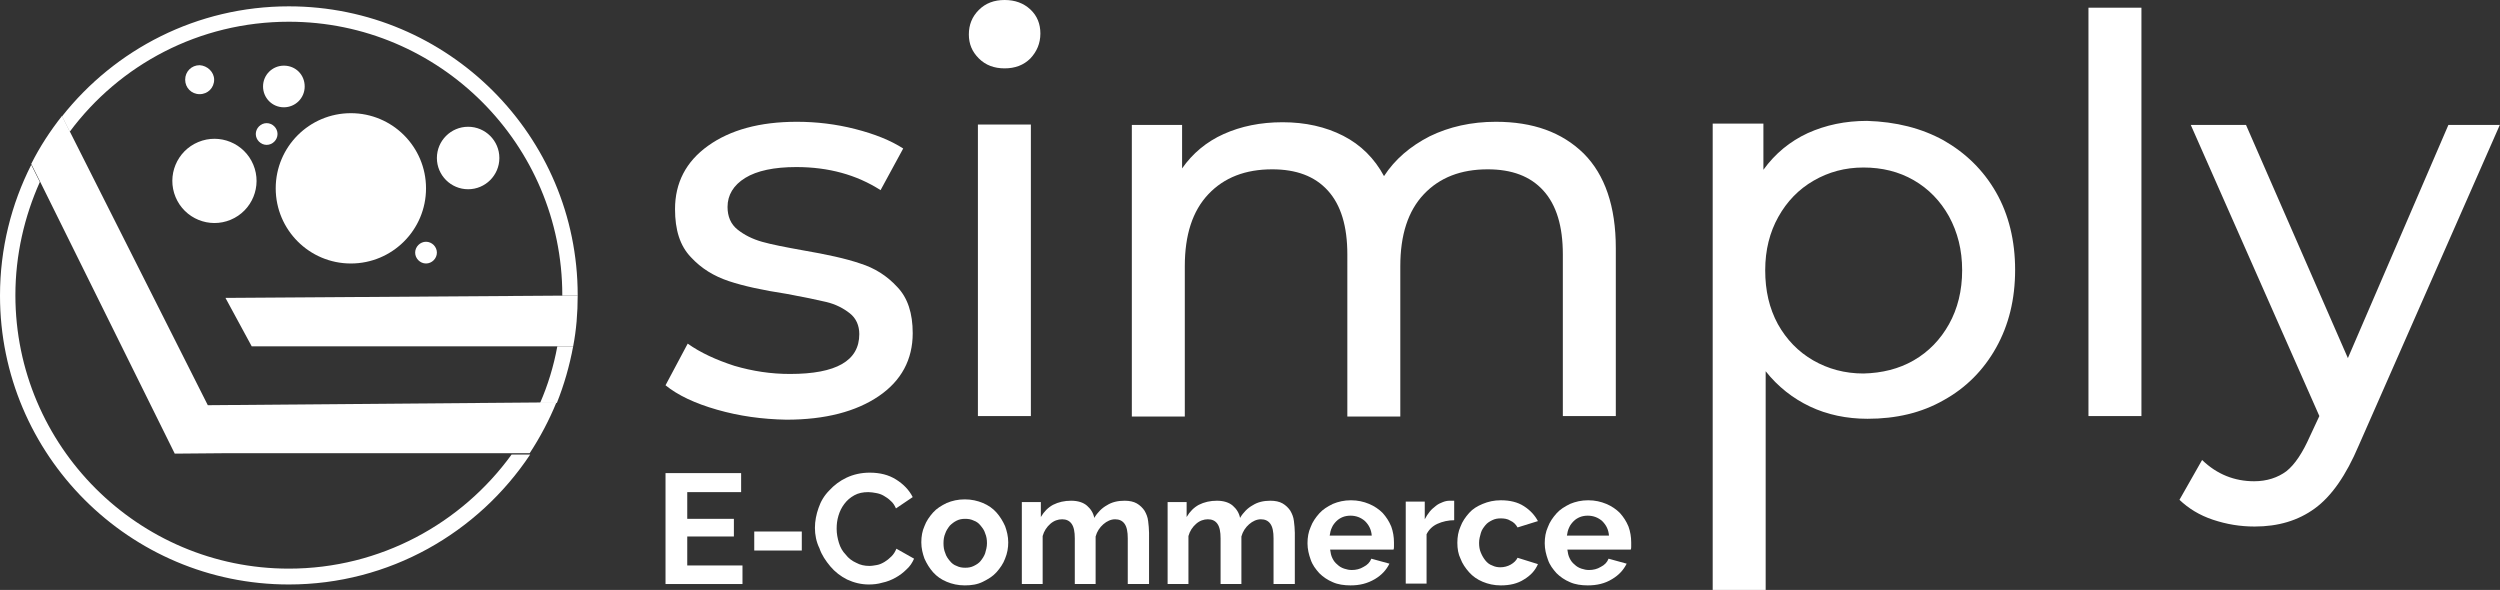
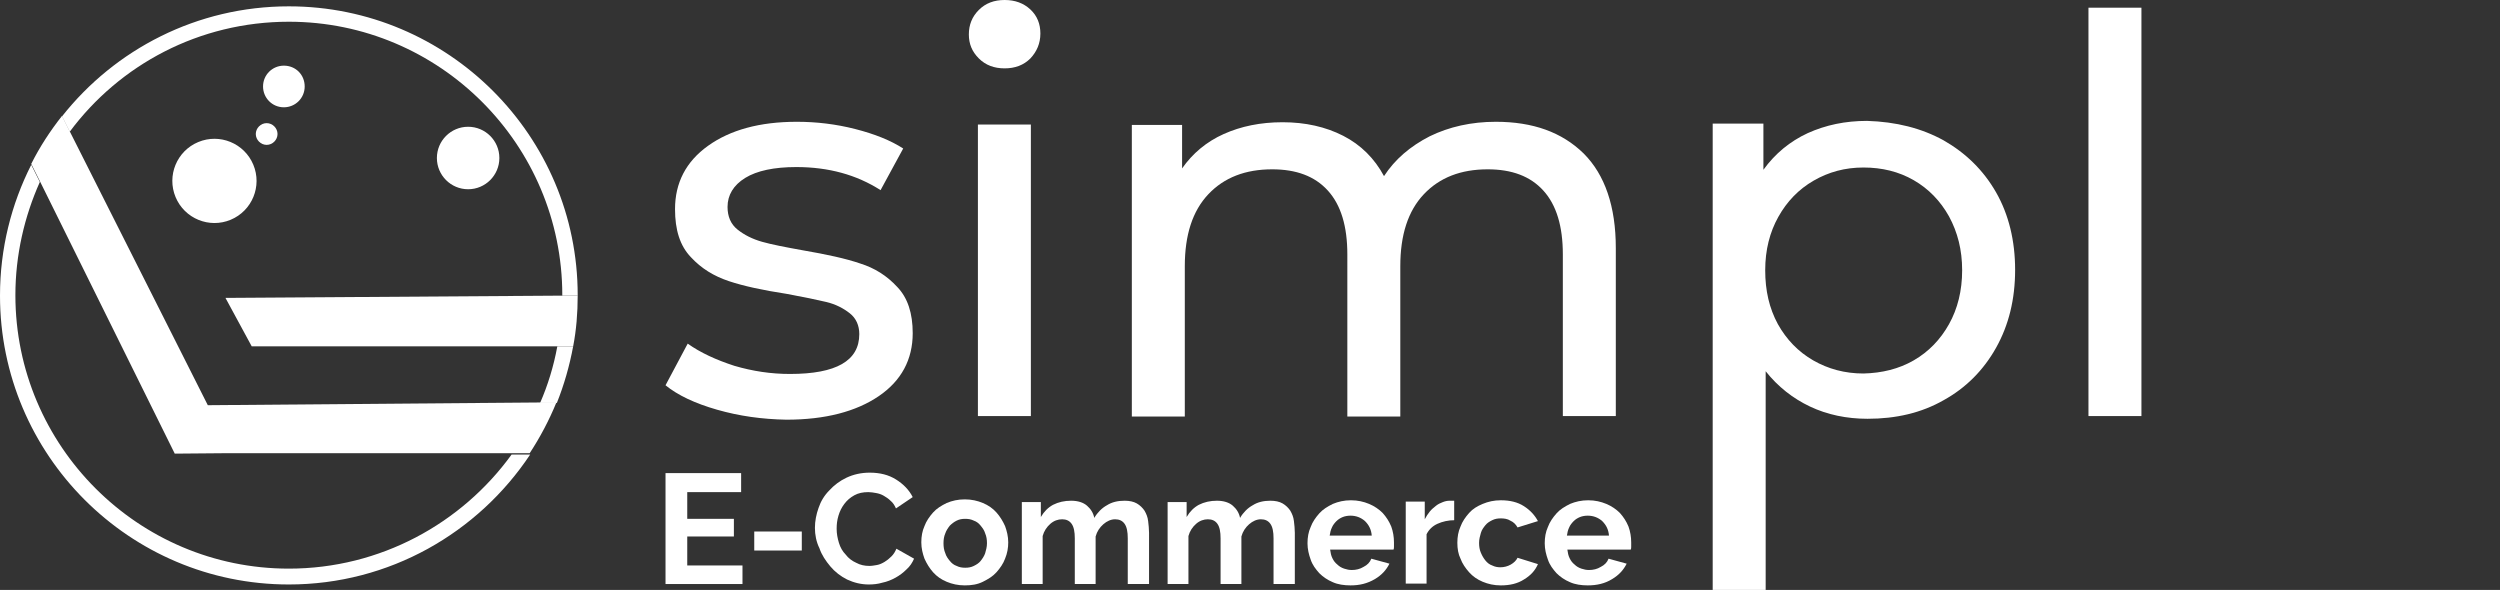
<svg xmlns="http://www.w3.org/2000/svg" viewBox="223.9 434.8 552.2 130.3">
  <rect x="223.9" y="434.8" width="552.2" height="130.3" fill="#333333" stroke="none" />
  <defs>
    <style type="text/css">
	.st0{fill:#FFFFFF;}
</style>
  </defs>
  <g>
    <g>
      <g>
        <path class="st0" d="M343.2,523.8l3.7,0c1.6-4,2.8-8.2,3.6-12.5H347C346.2,515.7,344.9,519.9,343.2,523.8z" />
        <path class="st0" d="M287.7,560.4c-33.3,0-60.4-27.1-60.4-60.4c0-8.9,2-17.4,5.4-25l-1.9-3.8c-4.4,8.7-6.9,18.5-6.9,28.9 c0,35.2,28.6,63.8,63.8,63.8c22.2,0,41.8-11.4,53.3-28.7h-4.1C325.9,550.4,307.9,560.4,287.7,560.4z" />
        <path class="st0" d="M287.7,439.6c33.3,0,60.4,27.1,60.4,60.4c0,0,0,0.1,0,0.1l3.4,0c0,0,0-0.1,0-0.1c0-35.2-28.6-63.8-63.8-63.8 c-20.3,0-38.4,9.5-50.1,24.3l1.7,3.4C250.3,449.1,267.9,439.6,287.7,439.6z" />
        <g>
          <path class="st0" d="M269.8,524.3l-30.5-60.5l-1.7-3.4c-2.6,3.3-4.9,6.8-6.8,10.6l1.9,3.8l29.8,60.2l11.6-0.1h62.7h4.1 c2.3-3.5,4.3-7.3,5.9-11.2l-3.7,0L269.8,524.3z" />
          <path class="st0" d="M348.1,500.1l-74.4,0.5l5.8,10.7H347h3.5c0.7-3.6,1-7.4,1-11.2L348.1,500.1z" />
        </g>
      </g>
      <g>
        <circle class="st0" cx="327.3" cy="469.7" r="6.9" />
-         <path class="st0" d="M271.2,452.4c0,1.8-1.4,3.2-3.2,3.2c-1.8,0-3.2-1.4-3.2-3.2s1.4-3.2,3.2-3.2 C269.7,449.3,271.2,450.7,271.2,452.4z" />
        <path class="st0" d="M285.2,464.4c0,1.3-1.1,2.4-2.4,2.4c-1.3,0-2.4-1.1-2.4-2.4s1.1-2.4,2.4-2.4 C284.1,462,285.2,463.1,285.2,464.4z" />
-         <path class="st0" d="M320.4,490.6c0,1.3-1.1,2.4-2.4,2.4c-1.3,0-2.4-1.1-2.4-2.4s1.1-2.4,2.4-2.4 C319.3,488.2,320.4,489.3,320.4,490.6z" />
        <path class="st0" d="M291.2,453.9c0,2.6-2.1,4.6-4.6,4.6c-2.6,0-4.6-2.1-4.6-4.6c0-2.6,2.1-4.6,4.6-4.6 C289.2,449.3,291.2,451.3,291.2,453.9z" />
-         <circle class="st0" cx="301.4" cy="476.4" r="16.6" />
        <ellipse transform="matrix(0.923 -0.385 0.385 0.923 -161.848 140.931)" class="st0" cx="271.2" cy="474.8" rx="9.3" ry="9.3" />
      </g>
    </g>
    <g>
      <g>
        <g>
          <path class="st0" d="M387.9,559.6v4.2h-17v-24.5h16.7v4.2h-11.9v5.9H386v3.9h-10.3v6.4H387.9z" />
          <path class="st0" d="M390.5,556.4v-4.2h10.5v4.2H390.5z" />
          <path class="st0" d="M403.9,551.4c0-1.5,0.3-3,0.8-4.4c0.5-1.5,1.3-2.8,2.4-3.9c1-1.1,2.3-2.1,3.8-2.8c1.5-0.7,3.2-1.1,5.1-1.1 c2.3,0,4.2,0.5,5.8,1.5c1.6,1,2.9,2.3,3.7,3.9l-3.7,2.5c-0.3-0.7-0.7-1.3-1.2-1.7c-0.5-0.5-1-0.8-1.5-1.1 c-0.5-0.3-1.1-0.5-1.7-0.6c-0.6-0.1-1.1-0.2-1.7-0.2c-1.2,0-2.2,0.2-3.1,0.7c-0.9,0.5-1.6,1.1-2.2,1.9c-0.6,0.8-1,1.6-1.3,2.6 c-0.3,1-0.4,1.9-0.4,2.9c0,1.1,0.2,2.1,0.5,3.1c0.3,1,0.8,1.9,1.5,2.6c0.6,0.8,1.4,1.4,2.3,1.8c0.9,0.5,1.9,0.7,2.9,0.7 c0.6,0,1.1-0.1,1.7-0.2c0.6-0.1,1.2-0.4,1.7-0.7c0.5-0.3,1-0.7,1.5-1.2c0.5-0.5,0.8-1,1.1-1.7l3.9,2.2c-0.4,0.9-0.9,1.7-1.7,2.4 c-0.7,0.7-1.5,1.3-2.4,1.8c-0.9,0.5-1.9,0.9-2.9,1.1c-1,0.3-2,0.4-3,0.4c-1.7,0-3.3-0.4-4.8-1.1c-1.4-0.7-2.7-1.7-3.7-2.9 c-1-1.2-1.9-2.5-2.4-4C404.2,554.5,403.9,552.9,403.9,551.4z" />
          <path class="st0" d="M437,564.1c-1.5,0-2.8-0.3-4-0.8c-1.2-0.5-2.2-1.2-3-2.1c-0.8-0.9-1.4-1.9-1.9-3c-0.4-1.1-0.7-2.3-0.7-3.6 c0-1.3,0.2-2.5,0.7-3.6c0.4-1.1,1.1-2.1,1.9-3c0.8-0.9,1.8-1.5,3-2.1c1.2-0.5,2.5-0.8,4-0.8c1.5,0,2.8,0.3,4,0.8 c1.2,0.5,2.2,1.2,3,2.1c0.8,0.9,1.4,1.9,1.9,3c0.4,1.1,0.7,2.3,0.7,3.6c0,1.2-0.2,2.4-0.7,3.6c-0.4,1.1-1.1,2.1-1.9,3 c-0.8,0.9-1.8,1.5-3,2.1C439.8,563.9,438.5,564.1,437,564.1z M432.3,554.8c0,0.8,0.1,1.5,0.4,2.2c0.2,0.7,0.6,1.2,1,1.7 c0.4,0.5,0.9,0.9,1.5,1.1c0.6,0.3,1.2,0.4,1.9,0.4c0.7,0,1.3-0.1,1.9-0.4c0.6-0.3,1.1-0.6,1.5-1.1c0.4-0.5,0.8-1.1,1-1.7 c0.2-0.7,0.4-1.4,0.4-2.2c0-0.8-0.1-1.5-0.4-2.2c-0.2-0.7-0.6-1.2-1-1.7c-0.4-0.5-0.9-0.9-1.5-1.1c-0.6-0.3-1.2-0.4-1.9-0.4 c-0.7,0-1.3,0.1-1.9,0.4c-0.6,0.3-1.1,0.7-1.5,1.1c-0.4,0.5-0.8,1.1-1,1.7C432.4,553.3,432.3,554,432.3,554.8z" />
          <path class="st0" d="M477.6,563.8H473v-10.1c0-1.4-0.2-2.5-0.7-3.2c-0.5-0.7-1.2-1-2.1-1c-0.9,0-1.8,0.4-2.6,1.1 c-0.8,0.7-1.4,1.6-1.7,2.7v10.5h-4.6v-10.1c0-1.4-0.2-2.5-0.7-3.2c-0.5-0.7-1.2-1-2.1-1c-0.9,0-1.8,0.3-2.6,1 c-0.8,0.7-1.4,1.6-1.7,2.7v10.6h-4.6v-18.1h4.2v3.3c0.7-1.2,1.6-2.1,2.7-2.7c1.2-0.6,2.5-0.9,4-0.9c1.5,0,2.7,0.4,3.5,1.1 c0.8,0.7,1.4,1.6,1.6,2.7c0.7-1.2,1.7-2.2,2.8-2.8c1.1-0.7,2.4-1,3.9-1c1.1,0,2,0.2,2.7,0.6c0.7,0.4,1.3,1,1.7,1.6 c0.4,0.7,0.7,1.4,0.8,2.3c0.1,0.9,0.2,1.7,0.2,2.6V563.8z" />
          <path class="st0" d="M509.8,563.8h-4.6v-10.1c0-1.4-0.2-2.5-0.7-3.2c-0.5-0.7-1.2-1-2.1-1c-0.9,0-1.8,0.4-2.6,1.1 c-0.8,0.7-1.4,1.6-1.7,2.7v10.5h-4.6v-10.1c0-1.4-0.2-2.5-0.7-3.2c-0.5-0.7-1.2-1-2.1-1c-0.9,0-1.8,0.3-2.6,1 c-0.8,0.7-1.4,1.6-1.7,2.7v10.6h-4.6v-18.1h4.2v3.3c0.7-1.2,1.6-2.1,2.7-2.7c1.2-0.6,2.5-0.9,4-0.9c1.5,0,2.7,0.4,3.5,1.1 c0.8,0.7,1.4,1.6,1.6,2.7c0.7-1.2,1.7-2.2,2.8-2.8c1.1-0.7,2.4-1,3.9-1c1.1,0,2,0.2,2.7,0.6c0.7,0.4,1.3,1,1.7,1.6 c0.4,0.7,0.7,1.4,0.8,2.3c0.1,0.9,0.2,1.7,0.2,2.6V563.8z" />
          <path class="st0" d="M522.2,564.1c-1.4,0-2.8-0.2-3.9-0.7c-1.2-0.5-2.2-1.2-3-2c-0.8-0.9-1.5-1.8-1.9-3 c-0.4-1.1-0.7-2.3-0.7-3.6c0-1.3,0.2-2.5,0.7-3.6c0.4-1.1,1.1-2.1,1.9-3c0.8-0.9,1.8-1.5,3-2.1c1.2-0.5,2.5-0.8,4-0.8 c1.5,0,2.8,0.3,4,0.8c1.2,0.5,2.2,1.2,3,2c0.8,0.9,1.4,1.8,1.9,3c0.4,1.1,0.6,2.3,0.6,3.5c0,0.3,0,0.6,0,0.9 c0,0.3,0,0.5-0.1,0.7h-14c0.1,0.7,0.2,1.3,0.5,1.9c0.3,0.6,0.6,1,1.1,1.4c0.4,0.4,0.9,0.7,1.5,0.9c0.6,0.2,1.1,0.3,1.7,0.3 c0.9,0,1.8-0.2,2.6-0.7c0.8-0.4,1.4-1,1.7-1.8l4,1.1c-0.7,1.4-1.7,2.5-3.2,3.4C525.9,563.7,524.2,564.1,522.2,564.1z M526.9,553.2c-0.1-1.4-0.6-2.4-1.5-3.3c-0.9-0.8-2-1.2-3.2-1.2c-0.6,0-1.2,0.1-1.7,0.3c-0.5,0.2-1,0.5-1.4,0.9 c-0.4,0.4-0.8,0.9-1,1.4c-0.3,0.6-0.4,1.2-0.5,1.8H526.9z" />
          <path class="st0" d="M545.2,549.7c-1.4,0-2.7,0.3-3.8,0.8c-1.1,0.5-1.9,1.3-2.4,2.3v10.9h-4.6v-18.1h4.2v3.9 c0.3-0.6,0.7-1.2,1.1-1.7c0.4-0.5,0.9-0.9,1.4-1.3c0.5-0.4,1-0.6,1.5-0.8c0.5-0.2,1-0.3,1.5-0.3c0.3,0,0.4,0,0.6,0 c0.1,0,0.2,0,0.4,0V549.7z" />
          <path class="st0" d="M545.8,554.7c0-1.3,0.2-2.5,0.7-3.6c0.4-1.1,1.1-2.1,1.9-3c0.8-0.9,1.8-1.5,3-2c1.2-0.5,2.5-0.8,4-0.8 c2,0,3.7,0.4,5.1,1.3c1.4,0.9,2.4,2,3.1,3.3l-4.5,1.4c-0.4-0.7-0.9-1.2-1.6-1.5c-0.6-0.4-1.4-0.5-2.1-0.5 c-0.7,0-1.3,0.1-1.9,0.4c-0.6,0.3-1.1,0.6-1.5,1.1c-0.4,0.5-0.8,1-1,1.7c-0.2,0.7-0.4,1.4-0.4,2.2c0,0.8,0.1,1.5,0.4,2.2 c0.3,0.7,0.6,1.2,1,1.7c0.4,0.5,0.9,0.9,1.5,1.1c0.6,0.3,1.2,0.4,1.8,0.4c0.8,0,1.6-0.2,2.3-0.6c0.7-0.4,1.2-0.9,1.5-1.5 l4.5,1.4c-0.6,1.4-1.6,2.5-3.1,3.4c-1.4,0.9-3.1,1.3-5.1,1.3c-1.5,0-2.8-0.3-4-0.8c-1.2-0.5-2.2-1.2-3-2.1 c-0.8-0.9-1.5-1.9-1.9-3C546,557.2,545.8,556,545.8,554.7z" />
          <path class="st0" d="M574.6,564.1c-1.4,0-2.8-0.2-3.9-0.7c-1.2-0.5-2.2-1.2-3-2c-0.8-0.9-1.5-1.8-1.9-3 c-0.4-1.1-0.7-2.3-0.7-3.6c0-1.3,0.2-2.5,0.7-3.6c0.4-1.1,1.1-2.1,1.9-3c0.8-0.9,1.8-1.5,3-2.1c1.2-0.5,2.5-0.8,4-0.8 c1.5,0,2.8,0.3,4,0.8c1.2,0.5,2.2,1.2,3,2c0.8,0.9,1.4,1.8,1.9,3c0.4,1.1,0.6,2.3,0.6,3.5c0,0.3,0,0.6,0,0.9 c0,0.3,0,0.5-0.1,0.7h-14c0.1,0.7,0.2,1.3,0.5,1.9c0.3,0.6,0.6,1,1.1,1.4c0.4,0.4,0.9,0.7,1.5,0.9c0.6,0.2,1.1,0.3,1.7,0.3 c0.9,0,1.8-0.2,2.6-0.7c0.8-0.4,1.4-1,1.7-1.8l4,1.1c-0.7,1.4-1.7,2.5-3.2,3.4C578.4,563.7,576.6,564.1,574.6,564.1z M579.3,553.2c-0.1-1.4-0.6-2.4-1.5-3.3c-0.9-0.8-2-1.2-3.2-1.2c-0.6,0-1.2,0.1-1.7,0.3c-0.5,0.2-1,0.5-1.4,0.9 c-0.4,0.4-0.8,0.9-1,1.4c-0.3,0.6-0.4,1.2-0.5,1.8H579.3z" />
        </g>
      </g>
      <g>
        <g>
          <path class="st0" d="M382.3,525.3c-4.9-1.4-8.7-3.2-11.4-5.4l4.9-9.2c2.8,2,6.3,3.6,10.3,4.9c4.1,1.2,8.1,1.8,12.3,1.8 c10.2,0,15.3-2.9,15.3-8.8c0-1.9-0.7-3.5-2.1-4.6c-1.4-1.1-3.1-2-5.2-2.5c-2.1-0.5-5-1.1-8.8-1.8c-5.2-0.8-9.4-1.7-12.7-2.8 c-3.3-1.1-6.1-2.8-8.4-5.3c-2.4-2.5-3.5-6-3.5-10.6c0-5.8,2.4-10.5,7.3-14c4.9-3.5,11.4-5.3,19.6-5.3c4.3,0,8.6,0.5,12.9,1.6 c4.3,1.1,7.8,2.5,10.6,4.3l-5,9.2c-5.3-3.4-11.5-5.1-18.6-5.1c-4.9,0-8.7,0.8-11.3,2.4c-2.6,1.6-3.9,3.8-3.9,6.4 c0,2.1,0.7,3.8,2.2,5c1.5,1.2,3.3,2.1,5.4,2.7c2.1,0.6,5.2,1.2,9.1,1.9c5.2,0.9,9.4,1.8,12.6,2.9c3.2,1,5.9,2.7,8.2,5.2 c2.3,2.4,3.4,5.8,3.4,10.2c0,5.8-2.5,10.5-7.5,13.9c-5,3.4-11.8,5.2-20.4,5.2C392.2,527.4,387.2,526.7,382.3,525.3z" />
          <path class="st0" d="M440.1,447.7c-1.5-1.5-2.2-3.2-2.2-5.3c0-2.1,0.7-3.9,2.2-5.4c1.5-1.5,3.4-2.2,5.7-2.2 c2.3,0,4.2,0.7,5.7,2.1c1.5,1.4,2.2,3.2,2.2,5.3c0,2.2-0.8,4-2.2,5.5c-1.5,1.5-3.4,2.2-5.7,2.2 C443.5,449.9,441.6,449.2,440.1,447.7z M439.9,462.3h11.7v64.4h-11.7V462.3z" />
          <path class="st0" d="M573.7,468.7c4.7,4.7,7.1,11.7,7.1,20.9v37.1h-11.7V491c0-6.2-1.4-10.9-4.3-14.1c-2.9-3.2-7-4.7-12.3-4.7 c-5.9,0-10.6,1.8-14.1,5.5c-3.5,3.7-5.2,9-5.2,15.9v33.2h-11.7V491c0-6.2-1.4-10.9-4.3-14.1c-2.9-3.2-7-4.7-12.3-4.7 c-5.9,0-10.6,1.8-14.1,5.5c-3.5,3.7-5.2,9-5.2,15.9v33.2h-11.7v-64.4H485v9.6c2.3-3.3,5.4-5.9,9.2-7.6c3.8-1.7,8.1-2.6,13-2.6 c5,0,9.5,1,13.4,3c3.9,2,6.9,5,9,8.9c2.4-3.7,5.8-6.6,10.1-8.8c4.3-2.1,9.2-3.2,14.6-3.2C562.5,461.7,568.9,464,573.7,468.7z" />
          <path class="st0" d="M653.2,465.8c4.9,2.8,8.8,6.6,11.6,11.5c2.8,4.9,4.2,10.7,4.2,17.1c0,6.5-1.4,12.2-4.2,17.2 c-2.8,5-6.7,8.9-11.6,11.6c-4.9,2.8-10.5,4.1-16.8,4.1c-4.6,0-8.9-0.9-12.7-2.7c-3.8-1.8-7.1-4.4-9.8-7.8v48.3h-11.7v-103h11.2 v10.2c2.6-3.6,5.9-6.3,9.8-8.1c4-1.8,8.3-2.7,13.1-2.7C642.7,461.7,648.3,463.1,653.2,465.8z M646.6,514.4 c3.3-1.9,5.9-4.6,7.8-8c1.9-3.4,2.9-7.4,2.9-11.9c0-4.5-1-8.4-2.9-11.9c-1.9-3.4-4.5-6.1-7.8-8c-3.3-1.9-7-2.8-11.1-2.8 c-4.1,0-7.7,1-11,2.9c-3.3,1.9-5.9,4.6-7.8,8c-1.9,3.4-2.9,7.3-2.9,11.8c0,4.5,0.9,8.4,2.8,11.9c1.9,3.4,4.5,6.1,7.8,8 c3.3,1.9,7,2.9,11.1,2.9C639.6,517.2,643.3,516.3,646.6,514.4z" />
          <path class="st0" d="M685.2,436.5h11.7v90.2h-11.7V436.5z" />
-           <path class="st0" d="M776.1,462.3l-31.2,70.9c-2.8,6.6-6,11.2-9.7,13.9c-3.7,2.7-8.1,4-13.3,4c-3.2,0-6.2-0.5-9.2-1.5 c-3-1-5.4-2.5-7.4-4.4l5-8.8c3.3,3.2,7.2,4.7,11.5,4.7c2.8,0,5.2-0.8,7.1-2.2c1.9-1.5,3.6-4.1,5.2-7.7l2.1-4.5l-28.4-64.3h12.2 l22.5,51.5l22.2-51.5H776.1z" />
        </g>
      </g>
    </g>
  </g>
</svg>